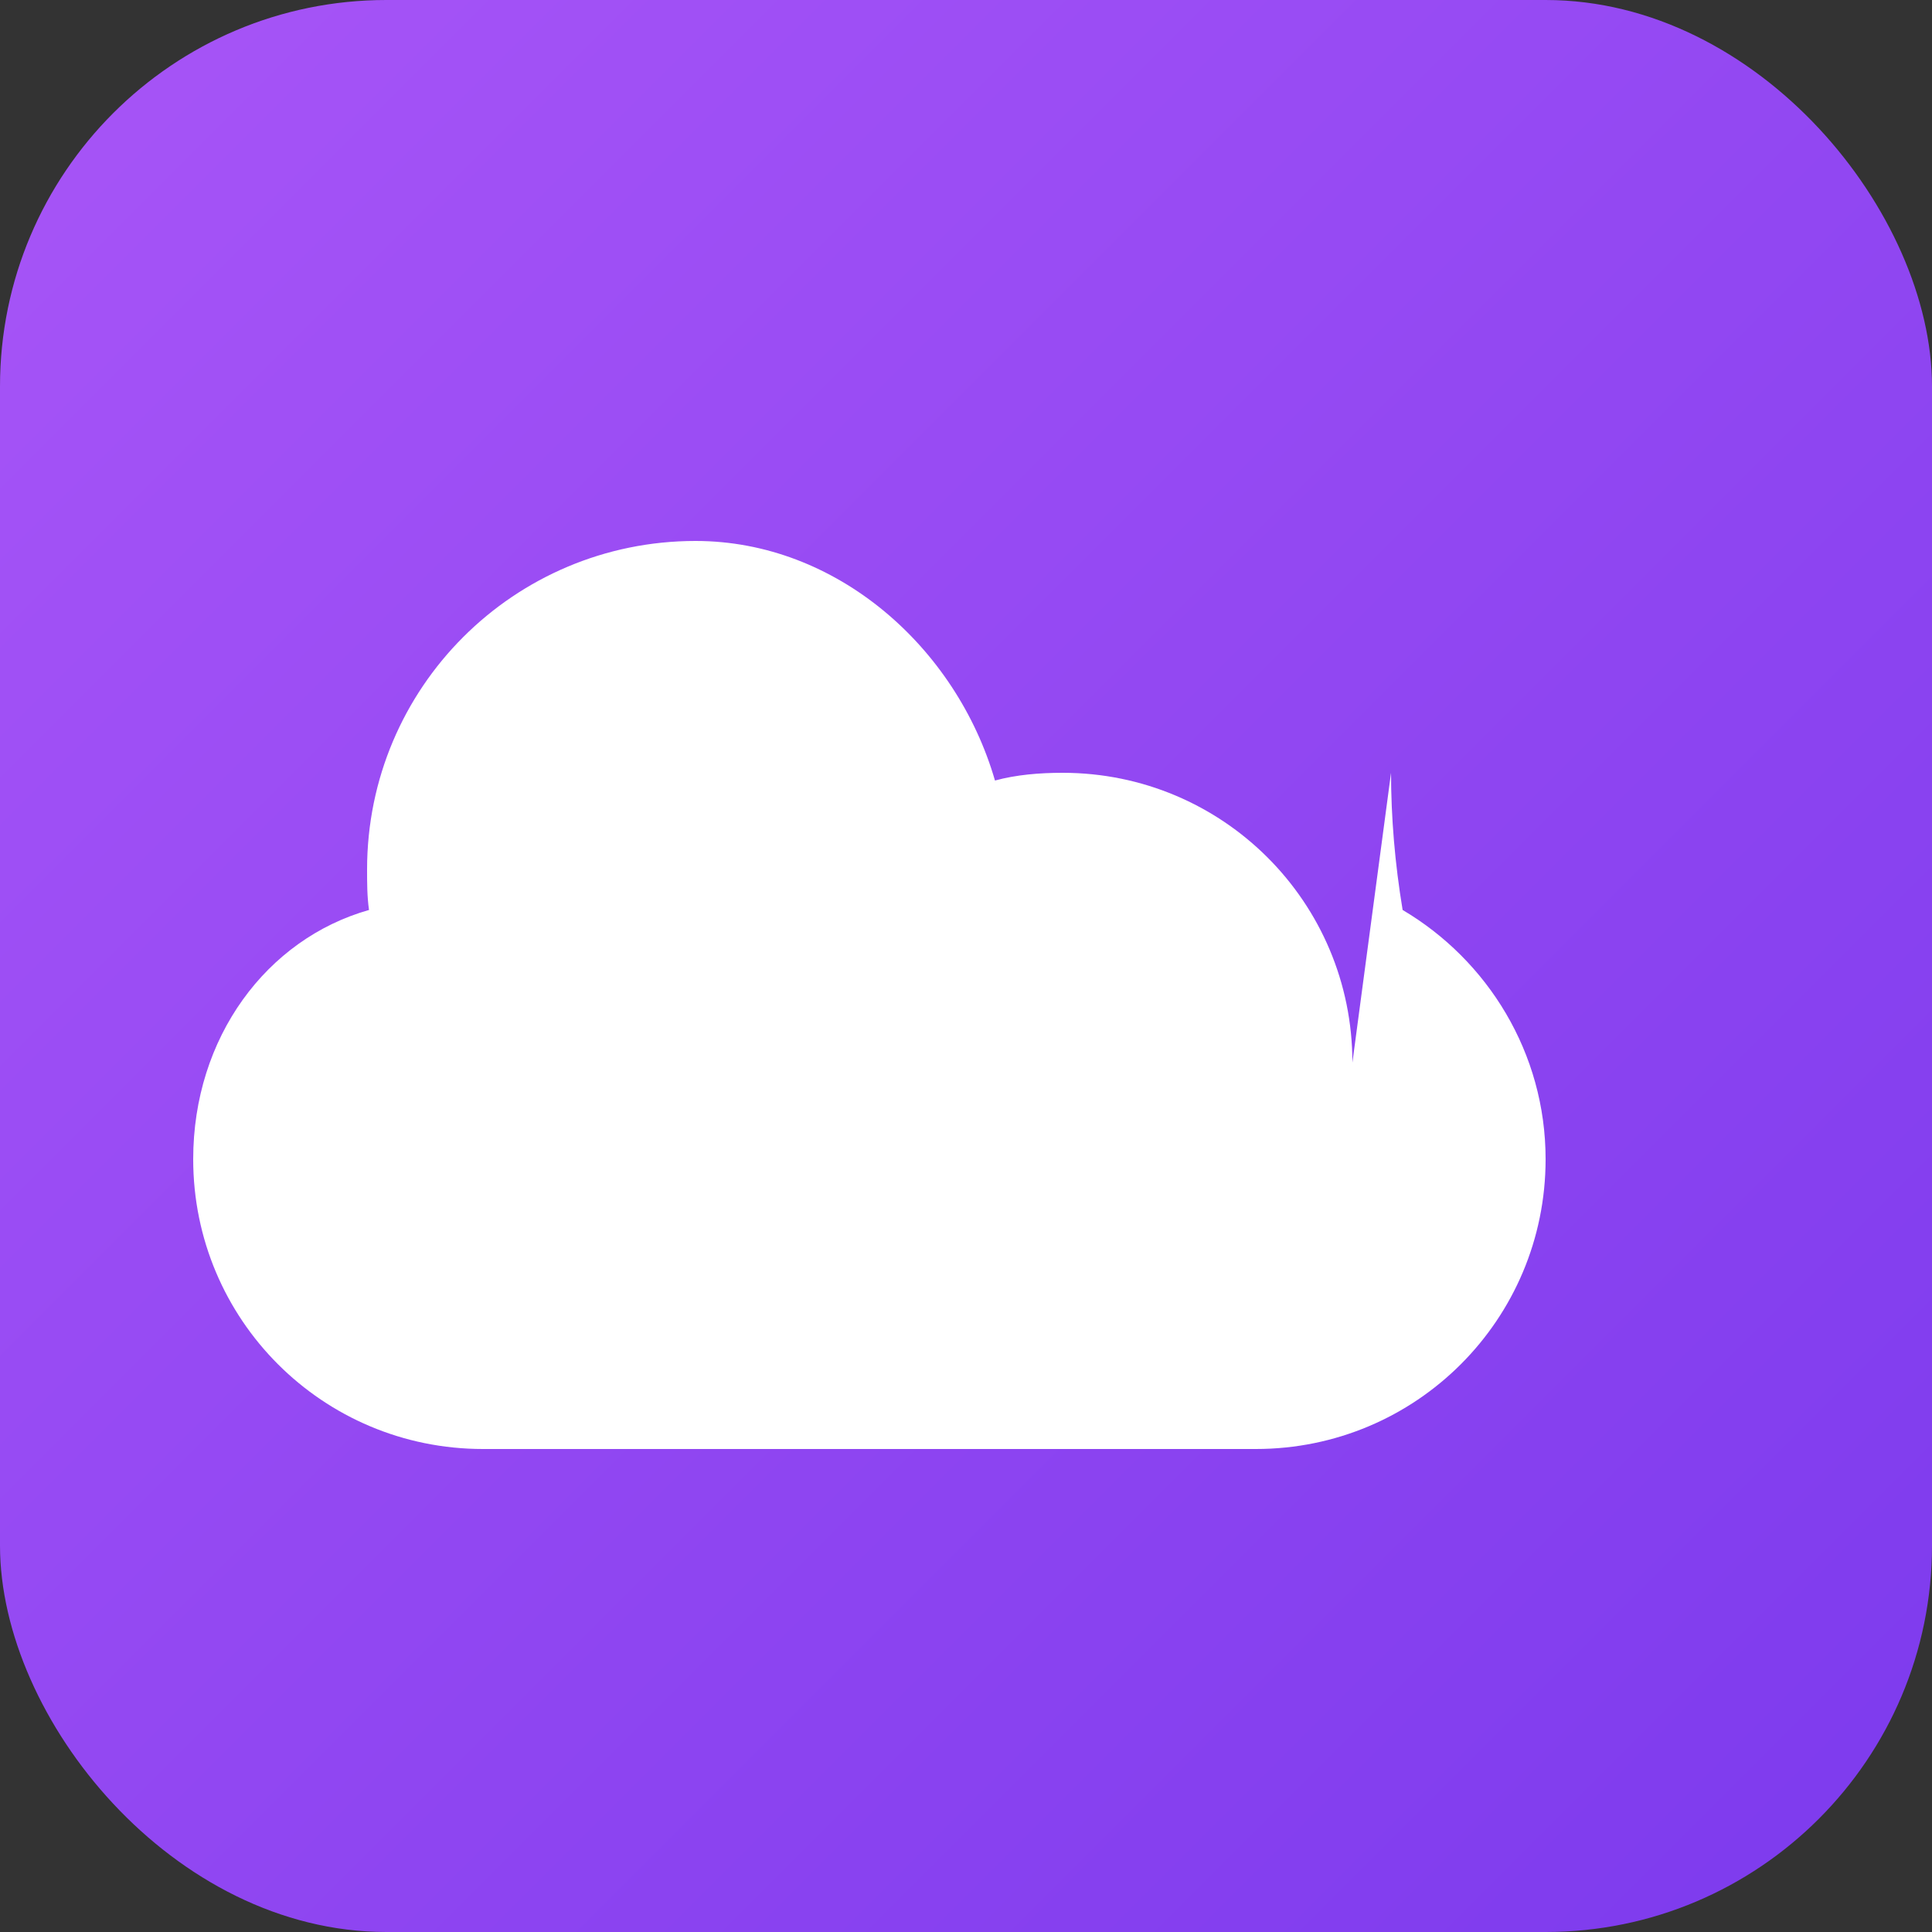
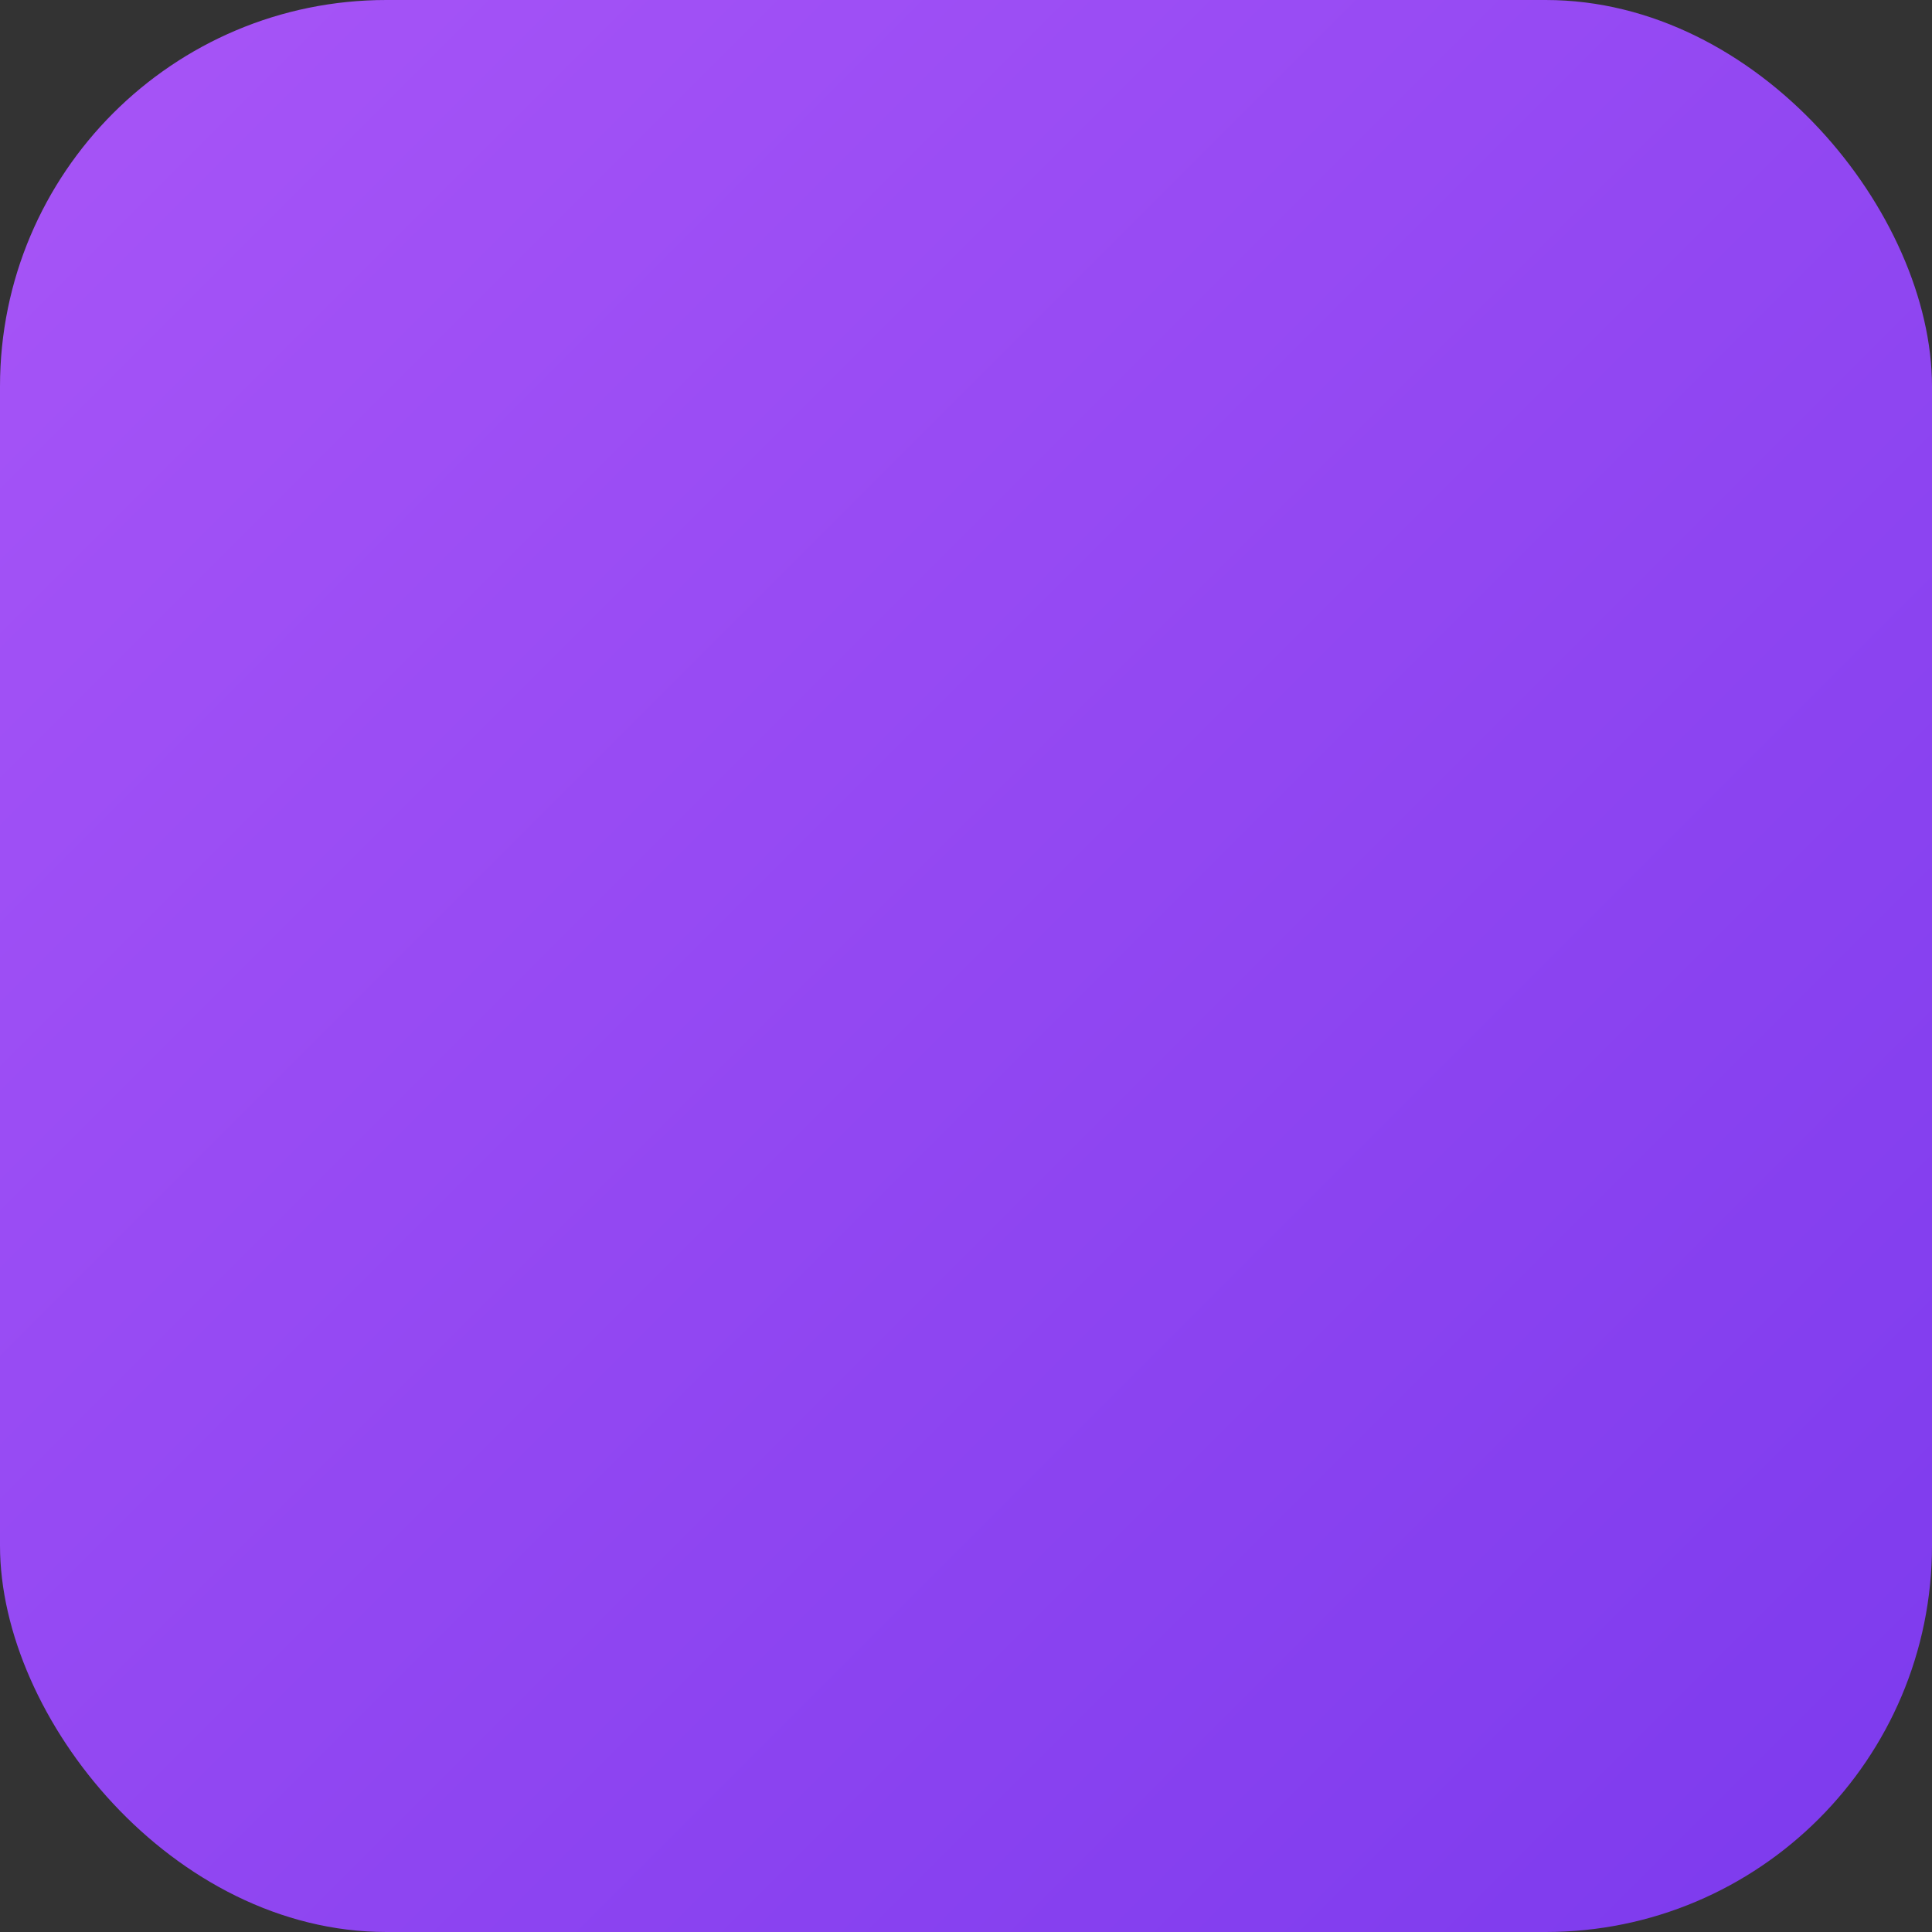
<svg xmlns="http://www.w3.org/2000/svg" viewBox="0 0 100 100">
  <rect x="0" y="0" width="100" height="100" fill="#333333" stroke="none" />
  <defs>
    <linearGradient id="cloud" x1="0%" y1="0%" x2="100%" y2="100%">
      <stop offset="0%" style="stop-color:#a855f7" />
      <stop offset="100%" style="stop-color:#7c3aed" />
    </linearGradient>
  </defs>
  <rect width="100" height="100" rx="20" fill="url(#cloud)" />
-   <path d="M70 55c0-8.3-6.7-15-15-15-1.2 0-2.4.1-3.5.4C49.5 33.5 43.3 28 36 28c-9.4 0-17 7.6-17 17 0 .7 0 1.4.1 2.1C13.8 48.6 10 53.7 10 60c0 8.3 6.7 15 15 15h40c8.3 0 15-6.7 15-15 0-5.5-3-10.3-7.4-12.9-.4-2.4-.6-4.8-.6-7.1z" fill="white" />
</svg>